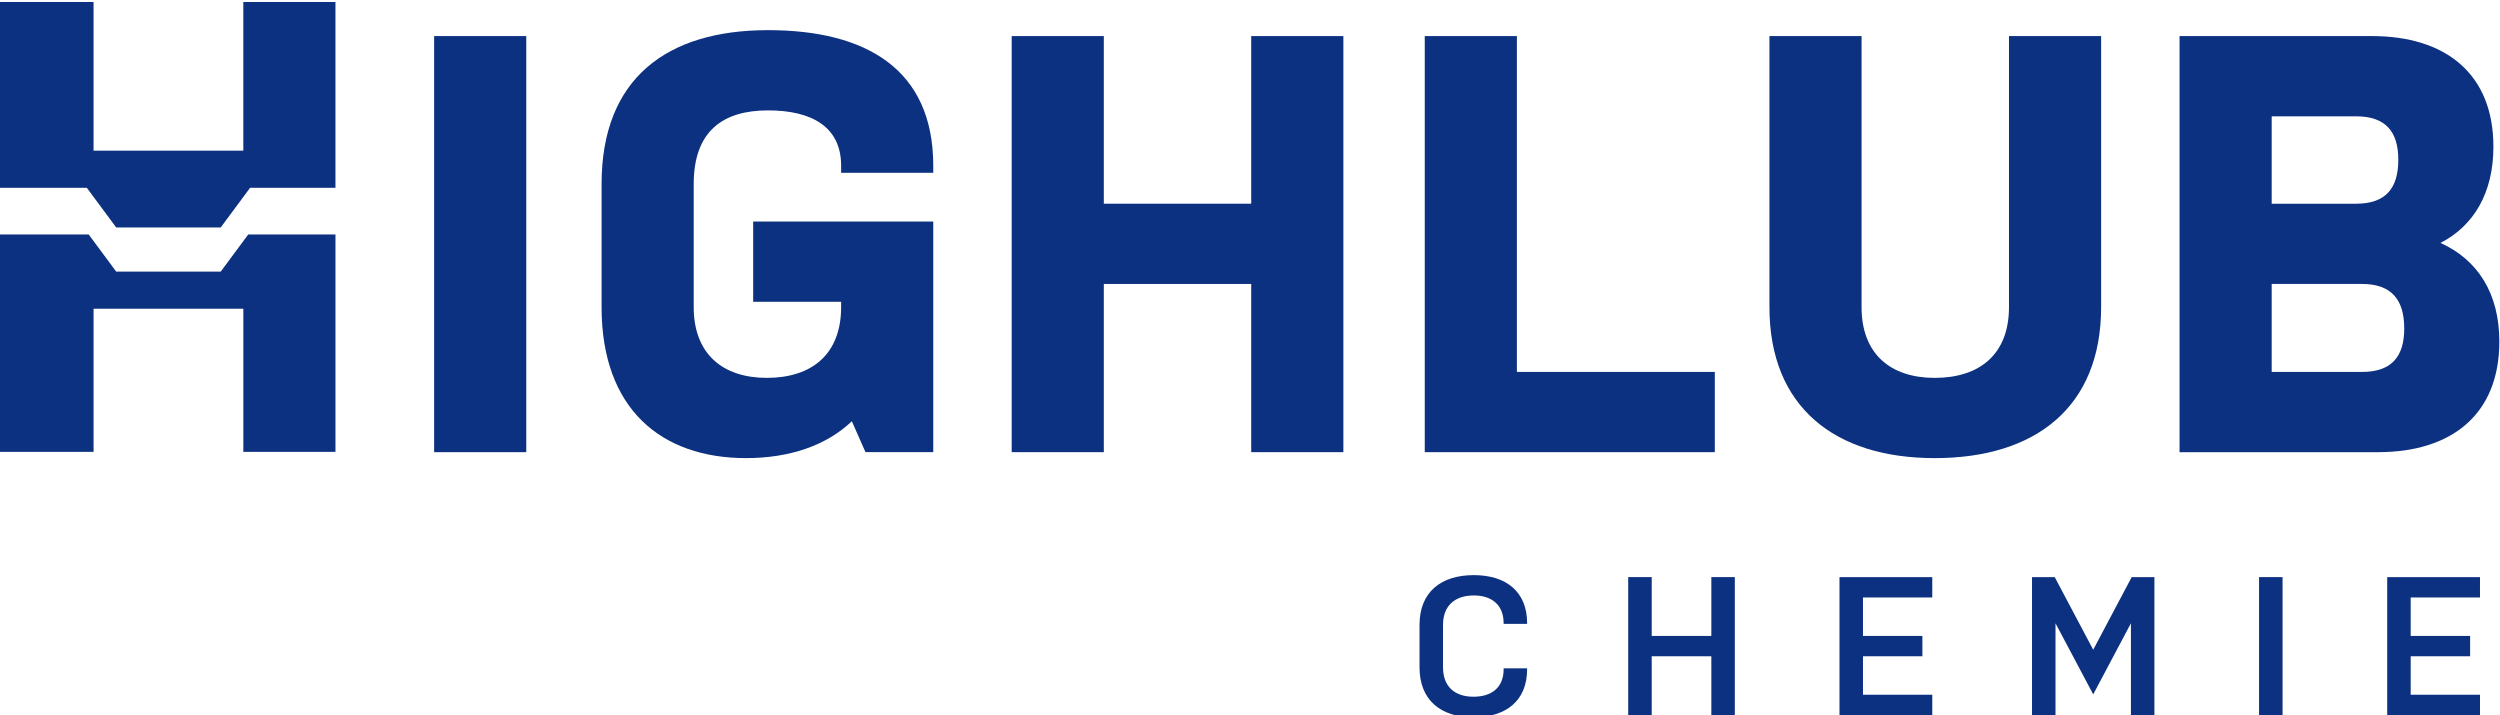
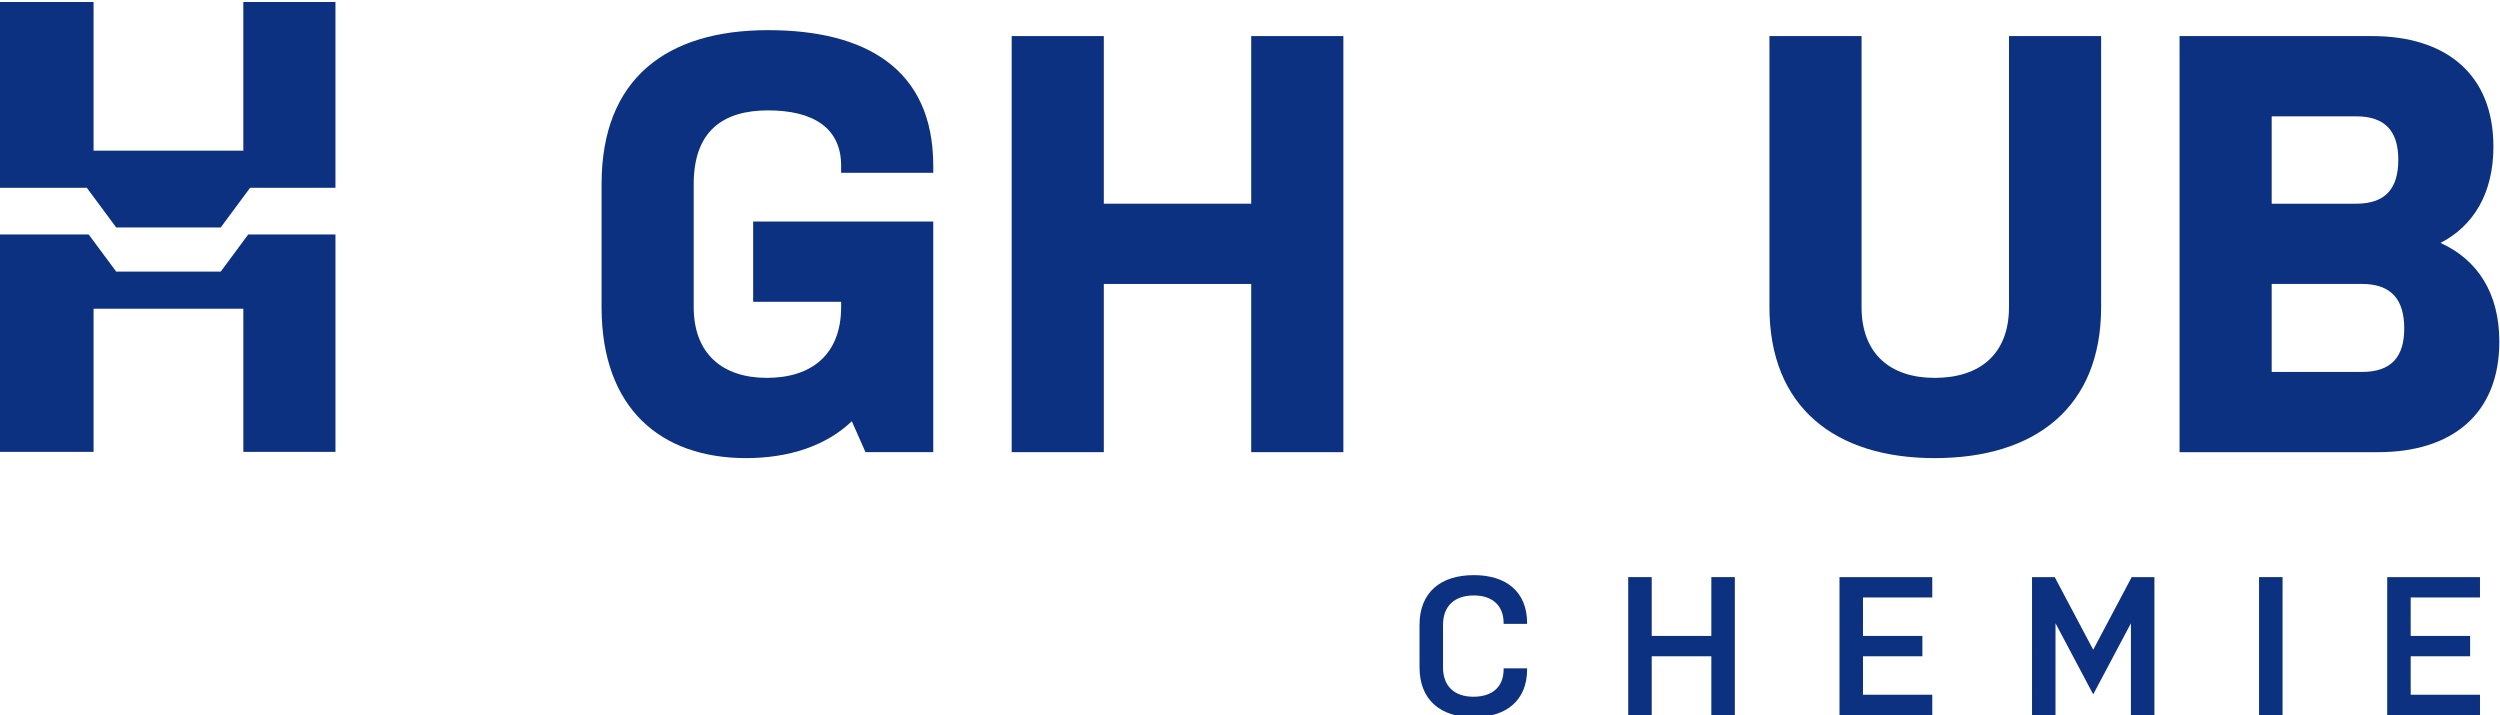
<svg xmlns="http://www.w3.org/2000/svg" xmlns:ns1="http://sodipodi.sourceforge.net/DTD/sodipodi-0.dtd" xmlns:ns2="http://www.inkscape.org/namespaces/inkscape" version="1.1" id="svg2" width="338.159" height="96.77" viewBox="0 0 338.159 96.77" ns1:docname="logo neorezany.svg" ns2:version="1.2.2 (732a01da63, 2022-12-09)">
  <defs id="defs6">
    <clipPath clipPathUnits="userSpaceOnUse" id="clipPath16">
      <path d="M 0,841.89 H 595.276 V 0 H 0 Z" id="path14" />
    </clipPath>
  </defs>
  <ns1:namedview id="namedview4" pagecolor="#ffffff" bordercolor="#000000" borderopacity="0.25" ns2:showpageshadow="2" ns2:pageopacity="0.0" ns2:pagecheckerboard="0" ns2:deskcolor="#d1d1d1" showgrid="false" ns2:zoom="0.91490573" ns2:cx="373.2625" ns2:cy="534.4813" ns2:window-width="2560" ns2:window-height="1377" ns2:window-x="-8" ns2:window-y="-8" ns2:window-maximized="1" ns2:current-layer="g8" />
  <g id="g8" ns2:groupmode="layer" ns2:label="Highlub_logo_CMYK" transform="matrix(1.333,0,0,-1.333,-23.812,1094.981)">
    <g id="g10" transform="translate(-177.887,306.589)">
      <g id="g12" clip-path="url(#clipPath16)">
        <g id="g18" transform="translate(350.711,447.037)">
          <path d="m 0,0 v -0.1 c 0,-3.166 -2.104,-4.868 -5.448,-4.868 -3.345,0 -5.469,1.763 -5.469,5.068 v 4.307 c 0,3.284 2.124,5.048 5.51,5.048 C -2.104,9.455 0,7.753 0,4.587 v -0.08 h -2.383 v 0.08 c 0,1.803 -1.161,2.805 -3.024,2.805 -1.944,0 -3.126,-1.061 -3.126,-2.985 V 0.1 c 0,-1.943 1.182,-2.984 3.085,-2.984 1.904,0 3.065,0.982 3.065,2.784 V 0 Z" style="fill:#0d3181;fill-opacity:1;fill-rule:nonzero;stroke:none" id="path20" />
        </g>
        <g id="g22" transform="translate(369.405,448.259)">
          <path d="M 0,0 H -6.05 V -5.989 H -8.435 V 8.033 H -6.05 V 2.063 H 0 v 5.97 H 2.384 V -5.989 H 0 Z" style="fill:#0d3181;fill-opacity:1;fill-rule:nonzero;stroke:none" id="path24" />
        </g>
        <g id="g26" transform="translate(382.409,456.292)">
          <path d="M 0,0 H 9.415 V -2.064 H 2.385 V -5.97 H 8.412 V -8.033 H 2.385 v -3.905 h 7.03 v -2.084 H 0 Z" style="fill:#0d3181;fill-opacity:1;fill-rule:nonzero;stroke:none" id="path28" />
        </g>
        <g id="g30" transform="translate(411.981,451.605)">
          <path d="M 0,0 -3.826,-7.212 -7.652,0 v -9.335 h -2.384 V 4.687 h 2.304 L -3.826,-2.685 0.08,4.687 H 2.384 V -9.335 H 0 Z" style="fill:#0d3181;fill-opacity:1;fill-rule:nonzero;stroke:none" id="path32" />
        </g>
        <path d="m 424.984,456.292 h 2.385 V 442.27 h -2.385 z" style="fill:#0d3181;fill-opacity:1;fill-rule:nonzero;stroke:none" id="path34" />
        <g id="g36" transform="translate(437.988,456.292)">
          <path d="M 0,0 H 9.415 V -2.064 H 2.383 V -5.97 h 6.03 v -2.063 h -6.03 v -3.905 h 7.032 v -2.084 H 0 Z" style="fill:#0d3181;fill-opacity:1;fill-rule:nonzero;stroke:none" id="path38" />
        </g>
-         <path d="m 239.803,511.191 h 9.349 v -42.222 h -9.349 z" style="fill:#0d3181;fill-opacity:1;fill-rule:nonzero;stroke:none" id="path40" />
        <g id="g42" transform="translate(281.102,483.687)">
          <path d="M 0,0 V 0.542 H -8.926 V 8.685 H 9.349 V -14.717 H 2.473 l -1.387,3.136 c -2.594,-2.473 -6.334,-3.74 -10.736,-3.74 -8.626,0 -14.658,5.008 -14.658,15.321 v 12.486 c 0,10.737 6.635,15.62 16.89,15.62 9.891,0 16.767,-3.918 16.767,-13.752 V 13.631 H 0 v 0.723 c 0,3.922 -2.956,5.61 -7.418,5.61 -4.585,0 -7.541,-2.11 -7.541,-7.478 V 0 c 0,-4.765 2.956,-7.178 7.42,-7.178 C -2.956,-7.178 0,-4.765 0,0" style="fill:#0d3181;fill-opacity:1;fill-rule:nonzero;stroke:none" id="path44" />
        </g>
        <g id="g46" transform="translate(322.715,486.039)">
          <path d="m 0,0 h -14.957 v -17.069 h -9.349 v 42.221 h 9.349 V 8.143 H 0 V 25.152 H 9.352 V -17.069 H 0 Z" style="fill:#0d3181;fill-opacity:1;fill-rule:nonzero;stroke:none" id="path48" />
        </g>
        <g id="g50" transform="translate(340.325,511.191)">
-           <path d="m 0,0 h 9.349 v -34.079 h 20.084 v -8.143 H 0 Z" style="fill:#0d3181;fill-opacity:1;fill-rule:nonzero;stroke:none" id="path52" />
-         </g>
+           </g>
        <g id="g54" transform="translate(408.958,511.191)">
          <path d="m 0,0 v -27.505 c 0,-10.132 -6.636,-15.321 -16.891,-15.321 -10.131,0 -16.766,5.189 -16.766,15.321 V 0 h 9.348 v -27.505 c 0,-4.765 2.957,-7.178 7.418,-7.178 4.585,0 7.542,2.413 7.542,7.178 V 0 Z" style="fill:#0d3181;fill-opacity:1;fill-rule:nonzero;stroke:none" id="path56" />
        </g>
        <g id="g58" transform="translate(426.266,477.112)">
          <path d="m 0,0 h 9.167 c 2.956,0 4.282,1.509 4.282,4.403 0,2.895 -1.265,4.524 -4.282,4.524 H 0 Z m 0,17.069 h 8.564 c 3.016,0 4.283,1.569 4.283,4.465 0,2.895 -1.328,4.403 -4.283,4.403 H 0 Z m -9.349,17.01 h 19.541 c 7.419,0 12.306,-3.801 12.306,-11.219 0,-4.706 -1.991,-8.023 -5.368,-9.771 3.739,-1.69 5.97,-5.067 5.97,-10.012 0,-7.421 -4.885,-11.22 -12.303,-11.22 H -9.349 Z" style="fill:#0d3181;fill-opacity:1;fill-rule:nonzero;stroke:none" id="path60" />
        </g>
        <g id="g62" transform="translate(229.79,514.646)">
          <path d="M 0,0 H -9.349 V -15.083 H -24.545 V 0 h -9.499 v -18.849 h 8.813 l 2.983,-4.027 h 10.603 l 2.984,4.027 H 0 Z" style="fill:#0d3181;fill-opacity:1;fill-rule:nonzero;stroke:none" id="path64" />
        </g>
        <g id="g66" transform="translate(220.939,491.06)">
          <path d="M 0,0 -2.793,-3.771 H -13.396 L -16.189,0 h -9.003 v -22.063 h 9.499 V -7.534 H -0.497 V -22.063 H 8.852 V 0 Z" style="fill:#0d3181;fill-opacity:1;fill-rule:nonzero;stroke:none" id="path68" />
        </g>
      </g>
    </g>
  </g>
</svg>